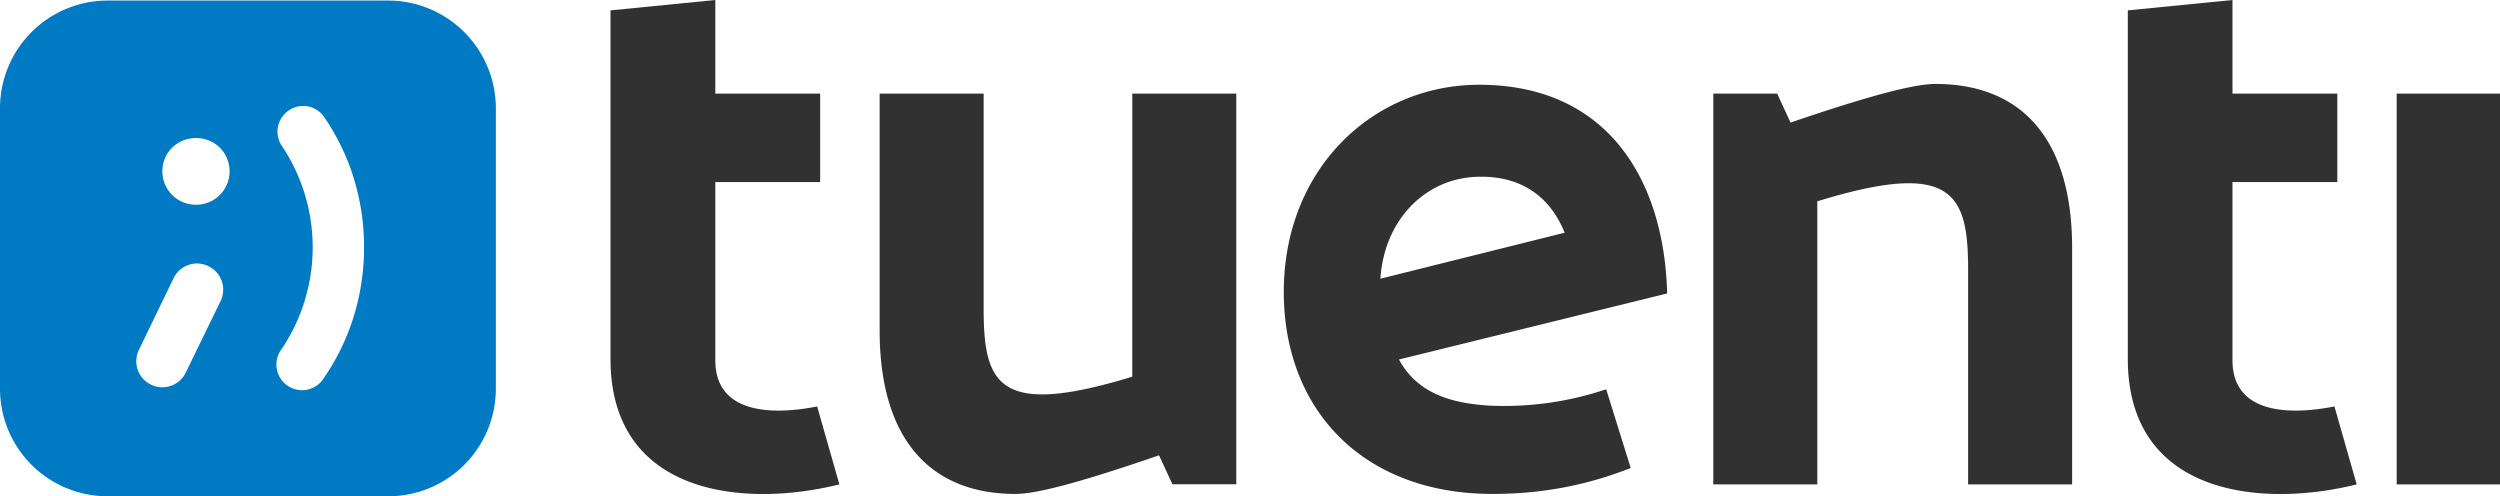
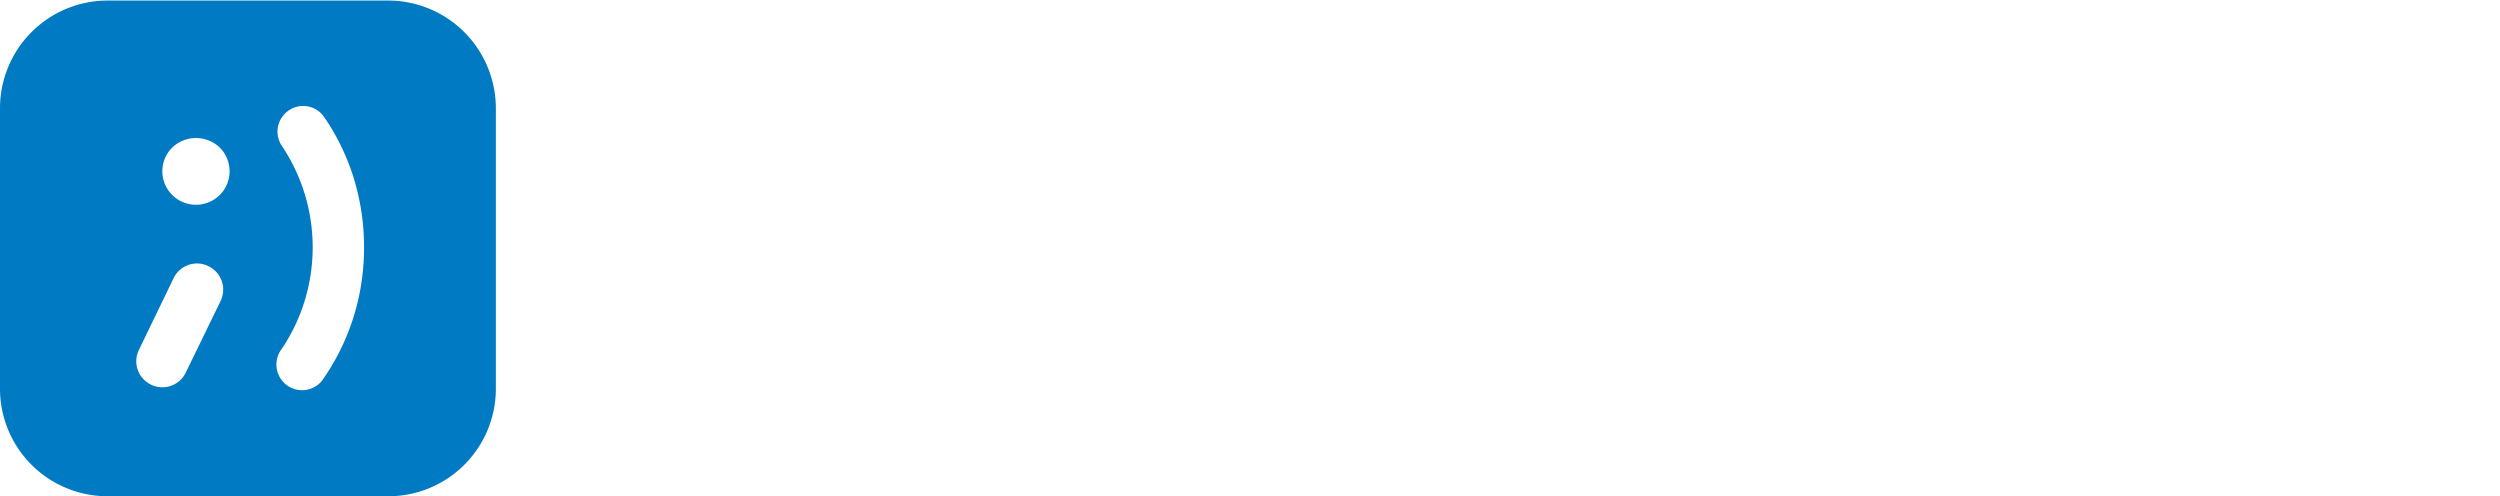
<svg xmlns="http://www.w3.org/2000/svg" viewBox="0 0 1831.7 363.7" xml:space="preserve">
  <path d="M284.4.4H78.9A78.9 78.9 0 0 0 0 79.3v205.5a78.8 78.8 0 0 0 78.9 78.8h205.5a78.8 78.8 0 0 0 78.9-78.8V79.3A79 79 0 0 0 284.4.4zM161.6 220.6 136.1 273a19 19 0 0 1-25.5 8.8 19 19 0 0 1-8.8-25.5l25.4-52.5a19 19 0 0 1 25.5-8.8c9.6 4.7 13.5 16 8.9 25.6zm-.6-77.7a24.8 24.8 0 0 1-34.8 0 24.5 24.5 0 0 1 0-34.8 25.2 25.2 0 0 1 34.8 0 24.6 24.6 0 0 1 0 34.8zm102 74.2a166.1 166.1 0 0 1-25.4 59.4 18.8 18.8 0 1 1-31-21.1 133.6 133.6 0 0 0 0-148.4 18.7 18.7 0 0 1 5-26.1 18.6 18.6 0 0 1 26 5 164.6 164.6 0 0 1 25.4 59.4c5 23.3 5 48.3 0 71.8z" fill="#007ac2" />
-   <path d="M829.6 276c-98 29.9-108.9 6-108.9-50.1V68.6h-76.2v173.6c0 78.9 36.5 119.7 99.6 119.7 13.1 0 40.3-6 105.1-28.3l9.8 21.2h46.8V68.6h-76.2V276zm806.1-12V133.4h76.8V68.6h-76.8V0L1559 7.6v255.3c0 100.2 98 109.4 167.7 92l-16.3-57.1c-35.5 7-74.7 4.3-74.7-33.8M1756 68.6h75.7v286.3H1756zM524.1 264V133.4h76.8V68.6h-76.8V0l-76.8 7.6v255.3c0 100.2 98 109.4 167.7 92l-16.3-57.1c-35.4 7-74.6 4.3-74.6-33.8M1418 61.5c-13.1 0-40.8 6-106.1 28.3l-9.8-21.2h-46.8v286.3h76.2V147.5c99.1-30.5 110.5-6 110.5 50.1v157.3h76.2V181.3c-.1-78.9-36.5-119.8-100.2-119.8m-326.6 235.7c-27.7-1.7-52.8-8.7-66.4-33.8l196.5-48.4c-2.2-83.8-44.1-152.9-137.7-152.9-77.8 0-143.2 61.5-143.2 151.8 0 86 57.7 148 153 148 45.7 0 78.9-10.3 101.2-19l-18-57.7a234.2 234.2 0 0 1-85.4 12m-10.9-167.6c31.6-1.6 54.4 12.5 65.9 40.9l-135 33.7c2.7-42 31.5-72.5 69.1-74.6" fill="#313131" />
</svg>